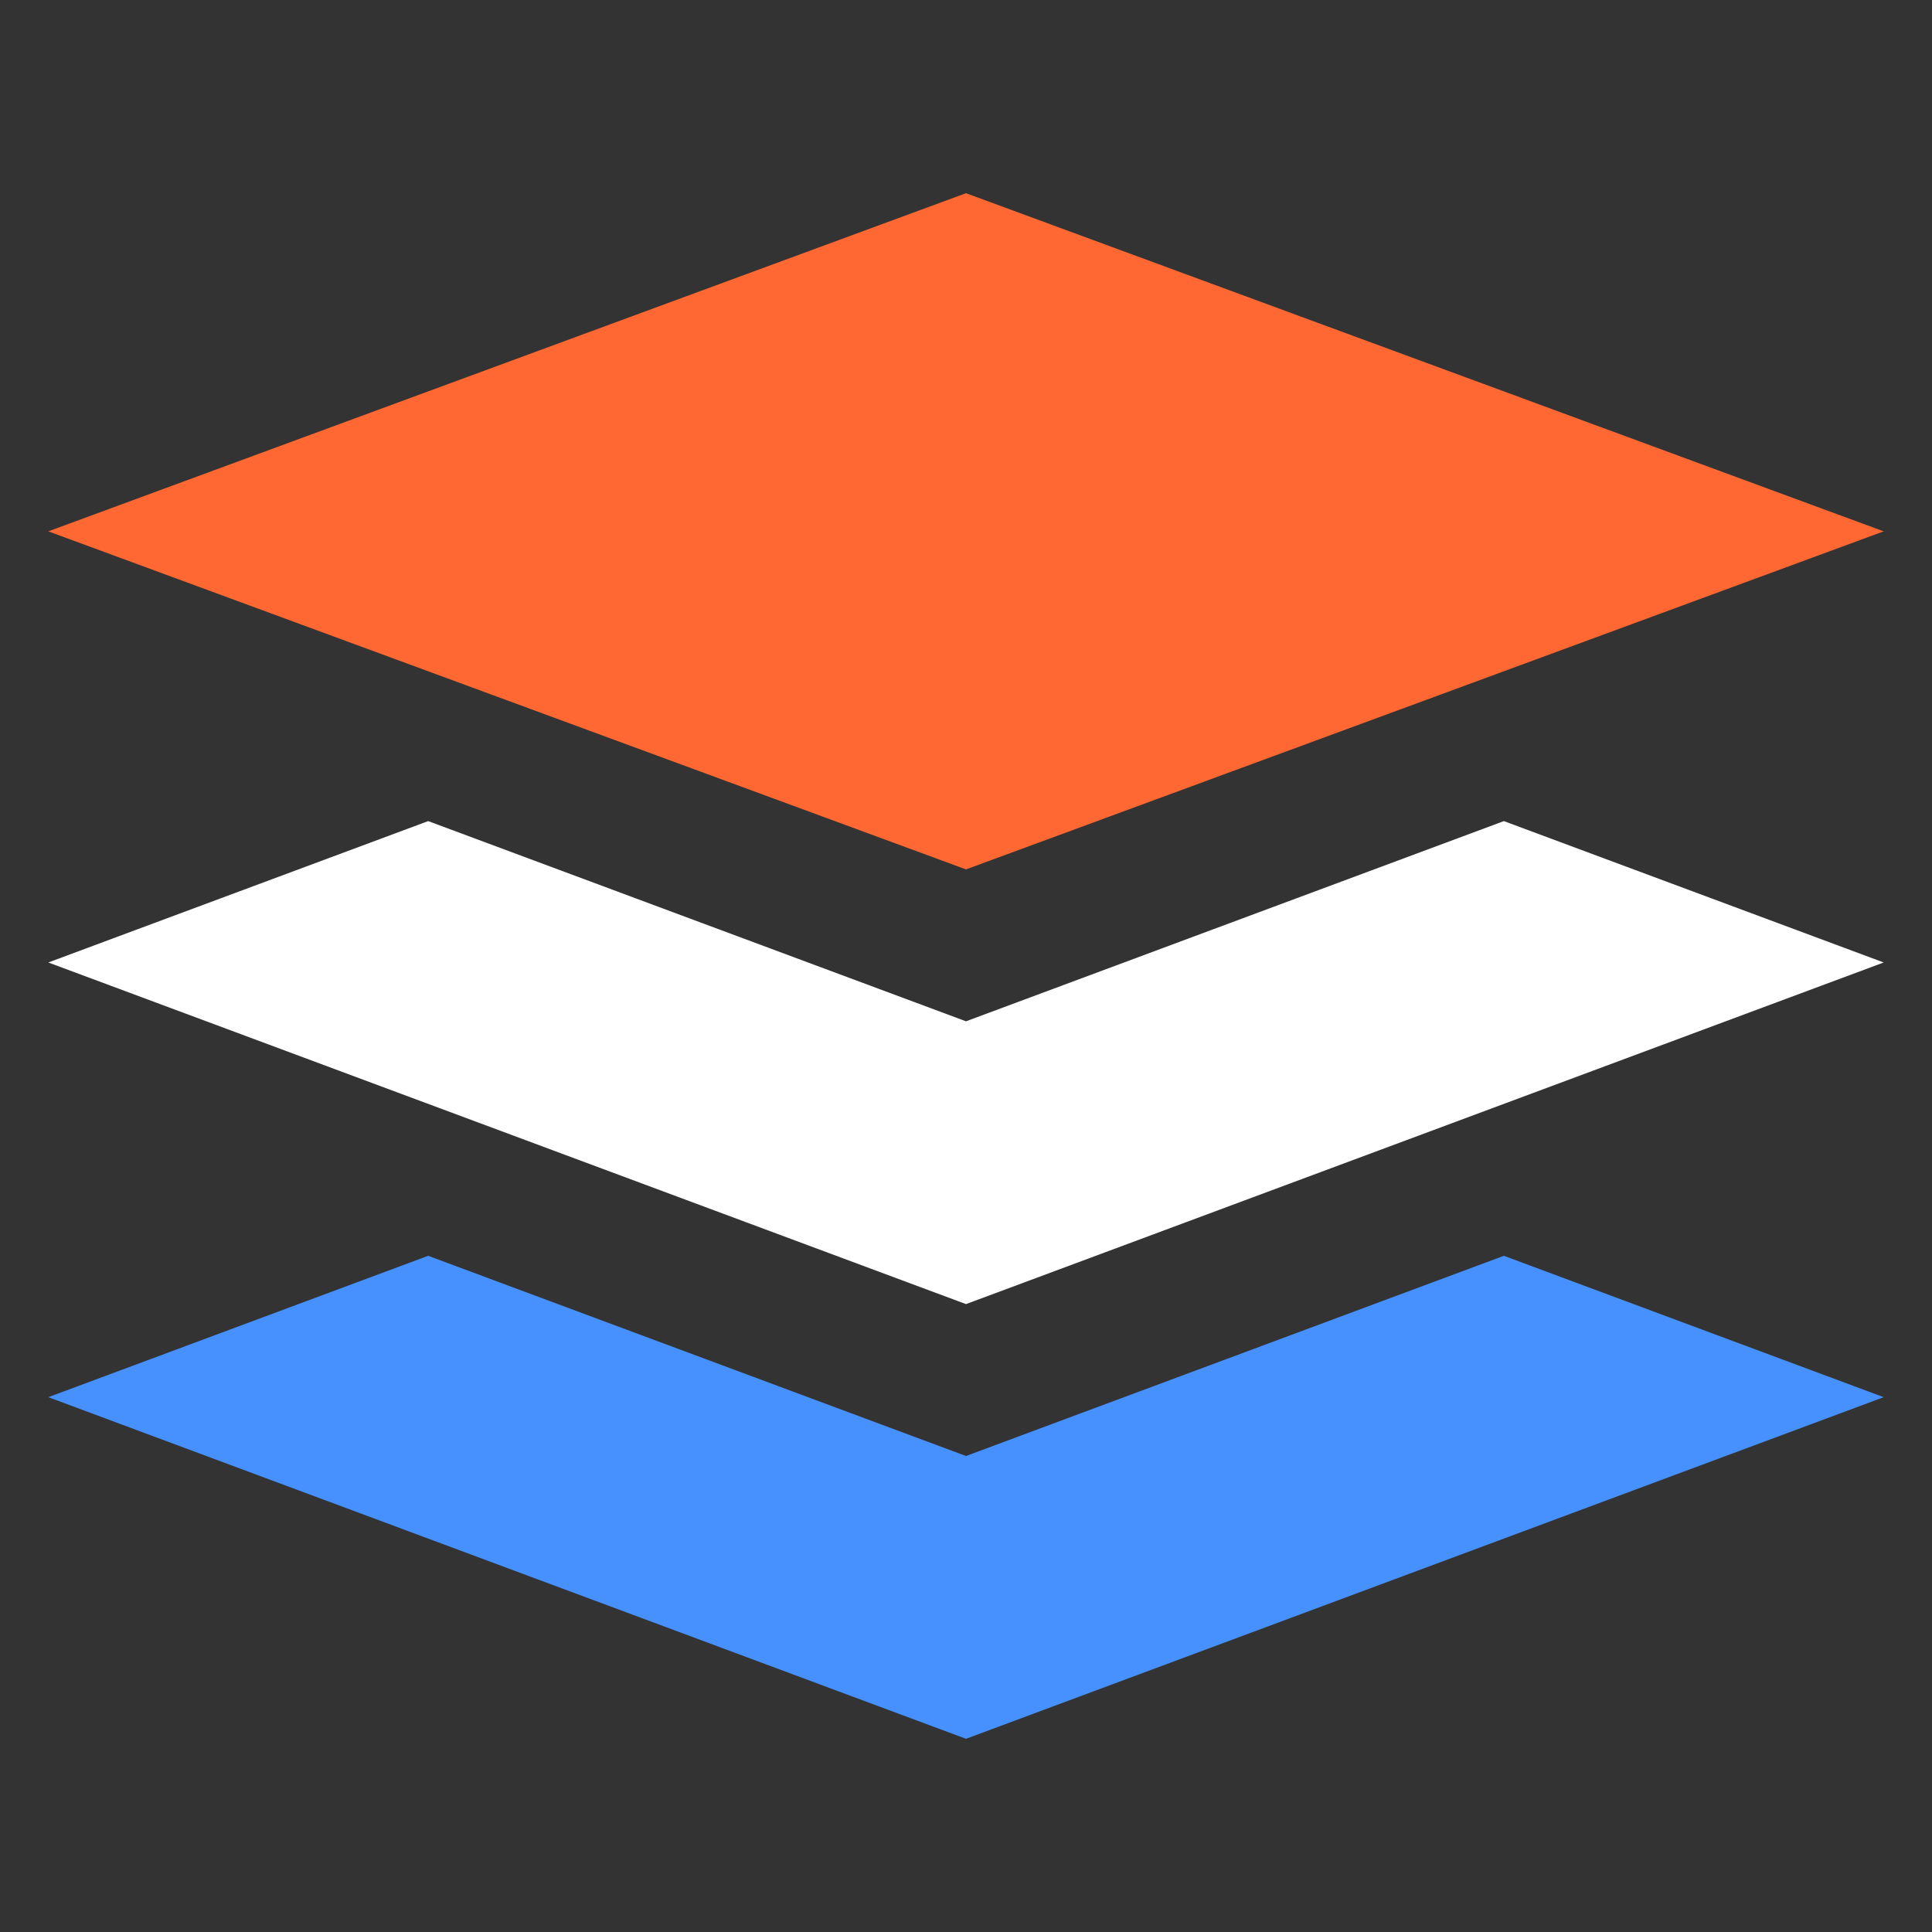
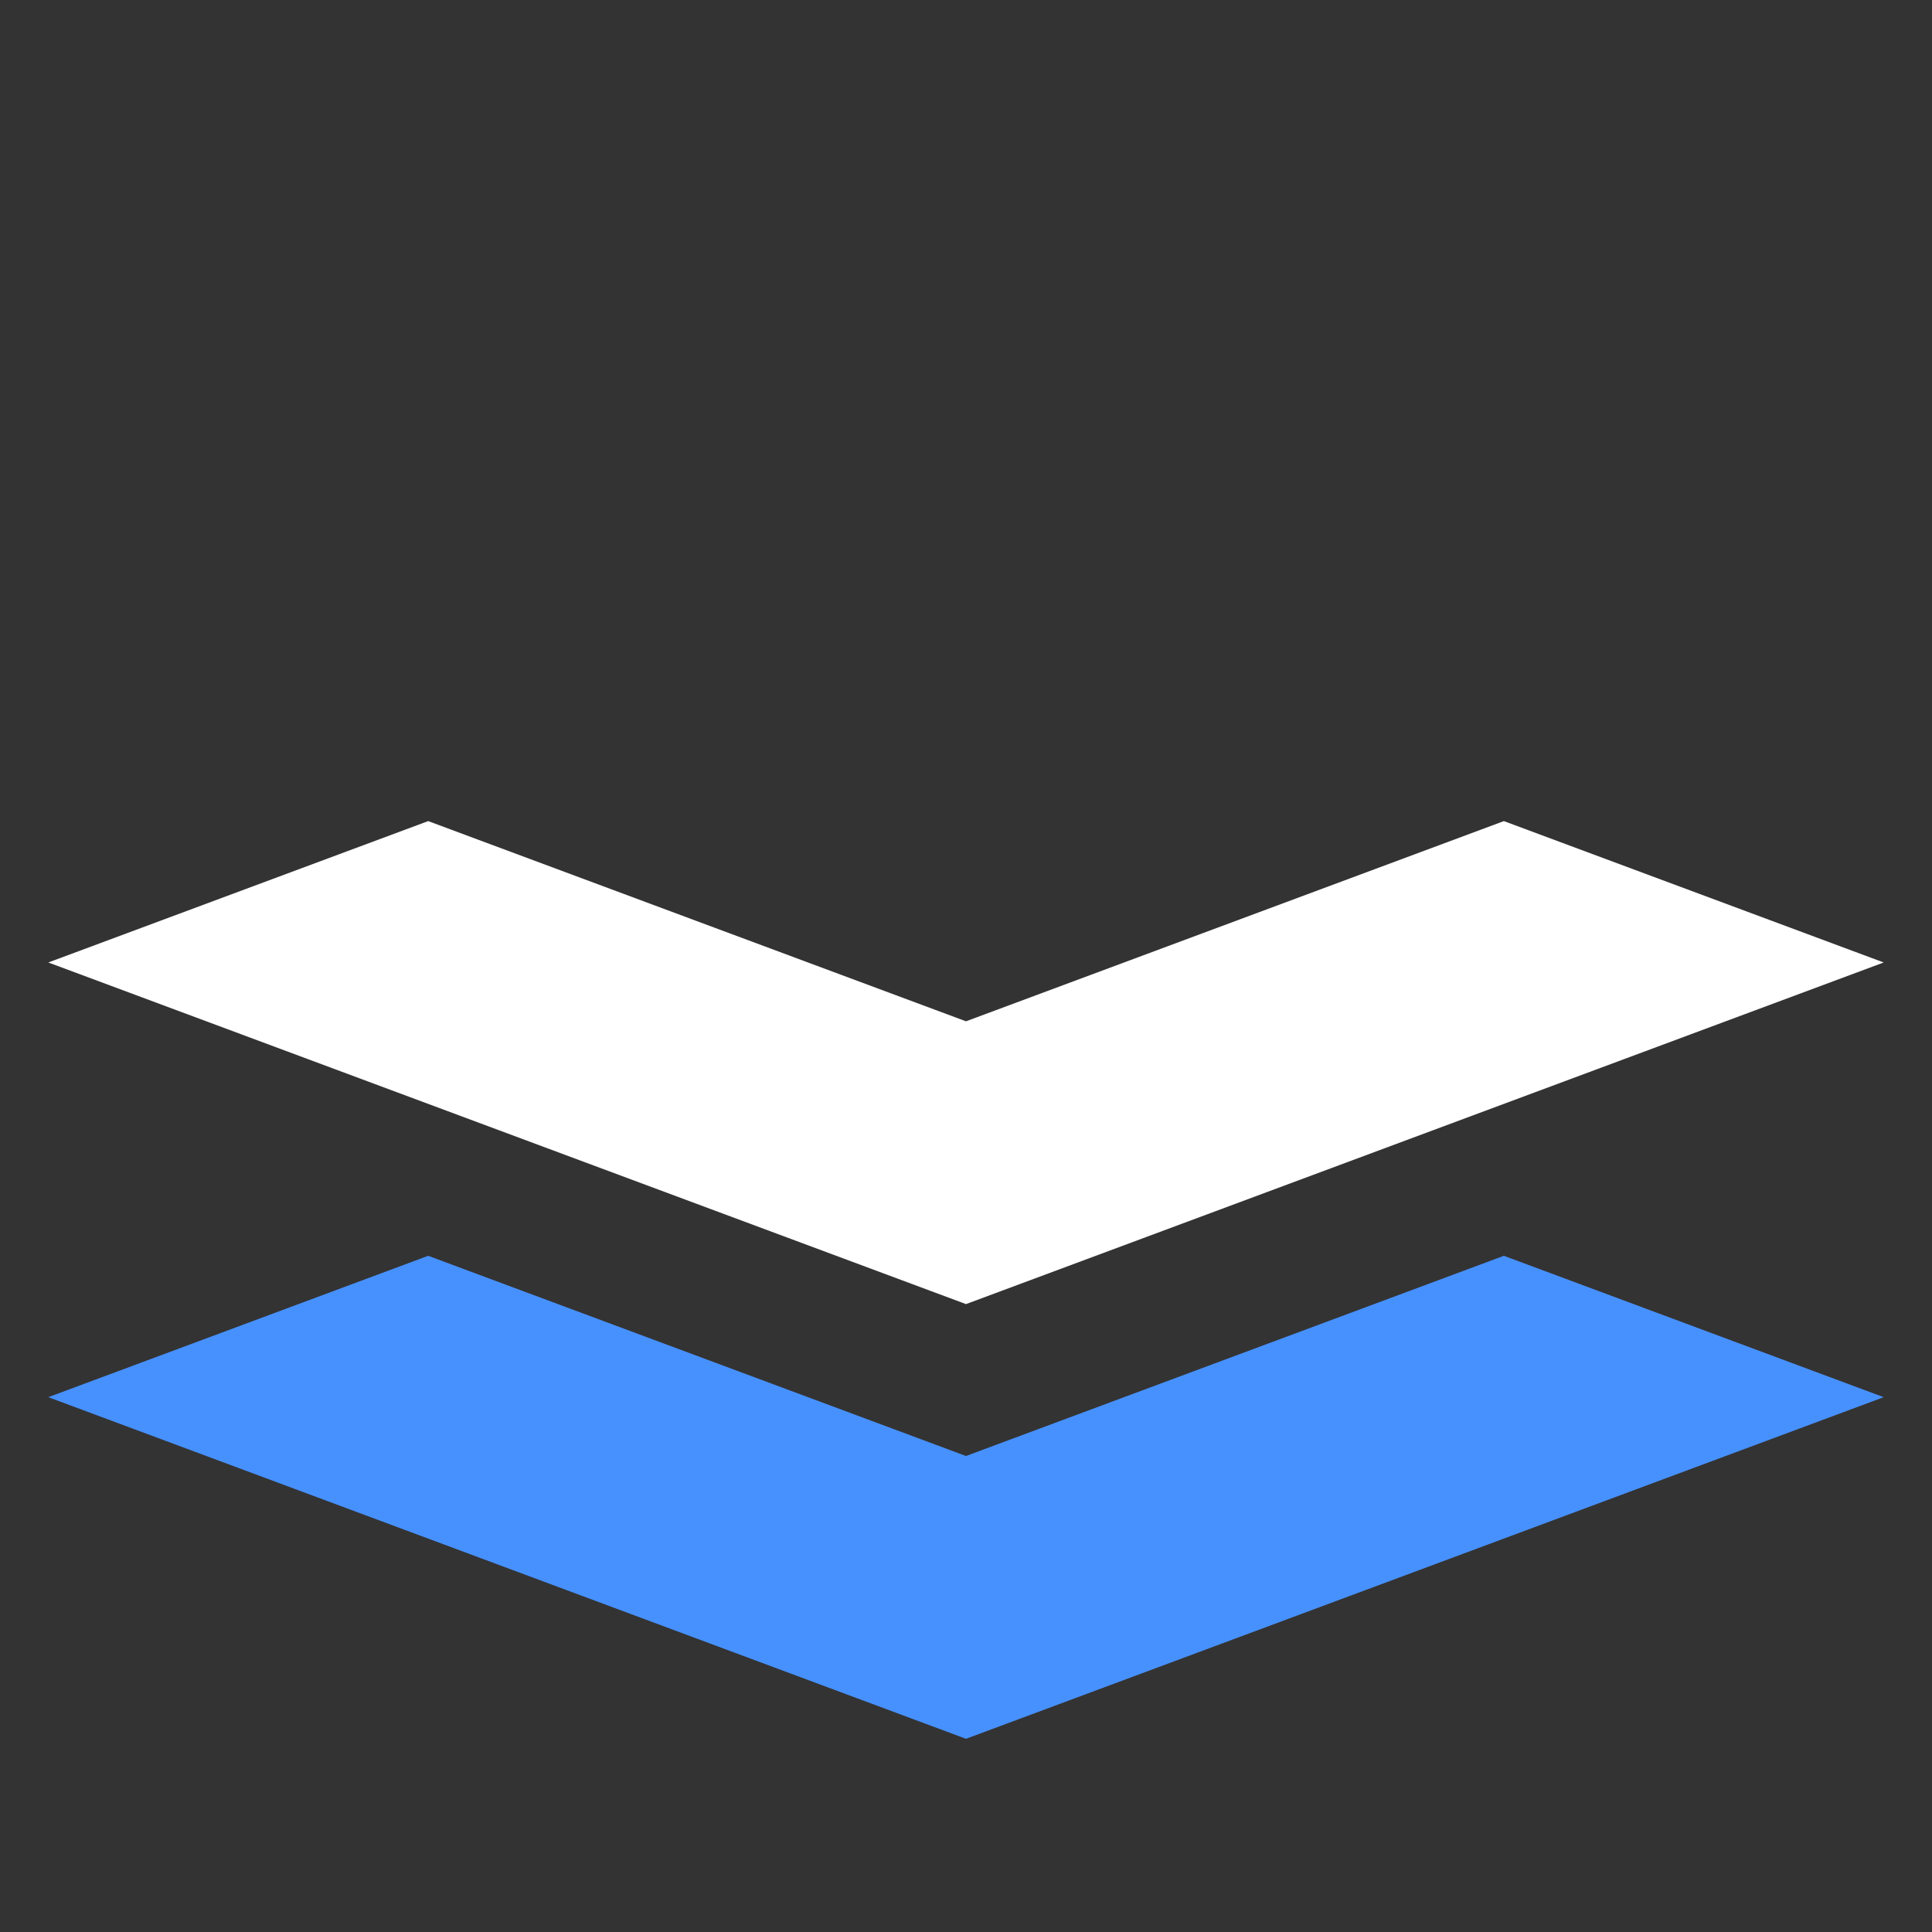
<svg xmlns="http://www.w3.org/2000/svg" width="40" height="40" viewBox="0 0 40 40" fill="none">
  <rect x="0" y="0" width="40" height="40" fill="#333333" stroke="none" />
  <path d="M20 21.145L8.865 17L1 19.927L20 27L39 19.927L31.136 17L20 21.145Z" fill="white" />
  <path d="M20 30.145L8.865 26L1 28.927L20 36L39 28.927L31.136 26L20 30.145Z" fill="#4791FF" />
-   <path d="M39 11.001L20 4L1 11.001L20 18L39 11.001Z" fill="#FF6833" />
</svg>